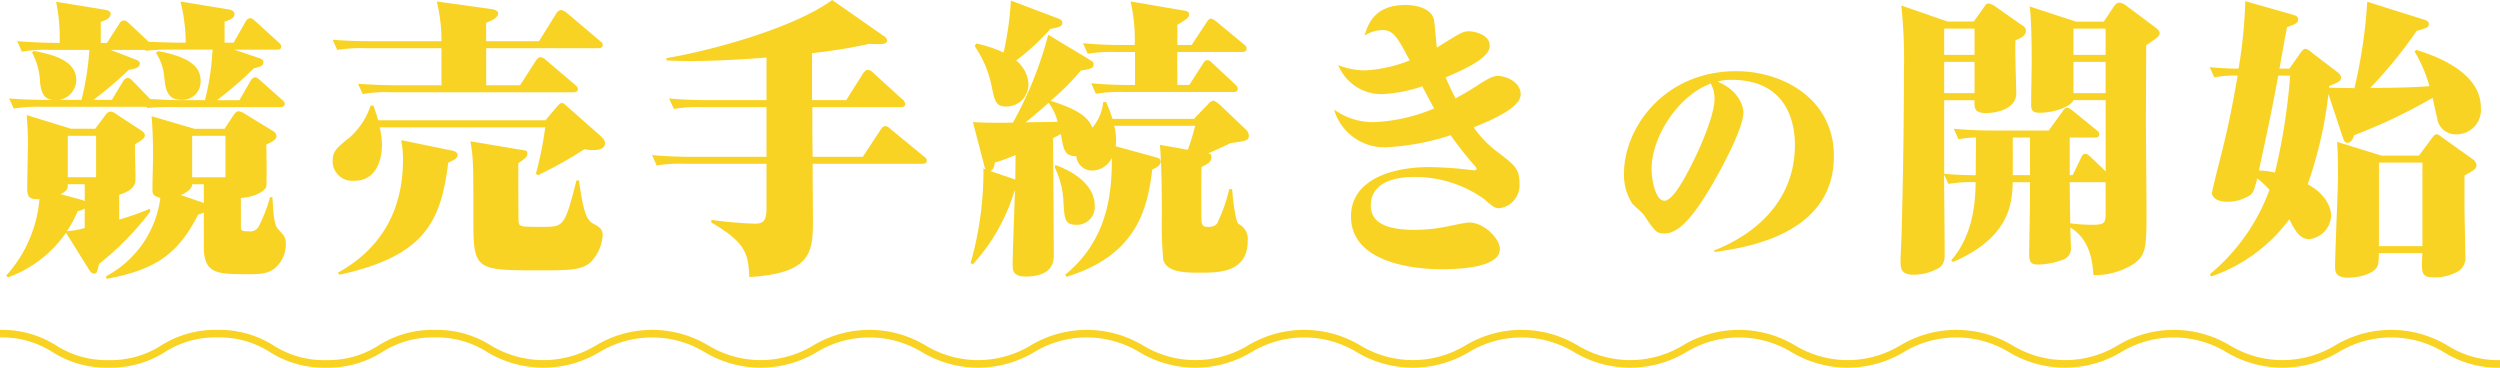
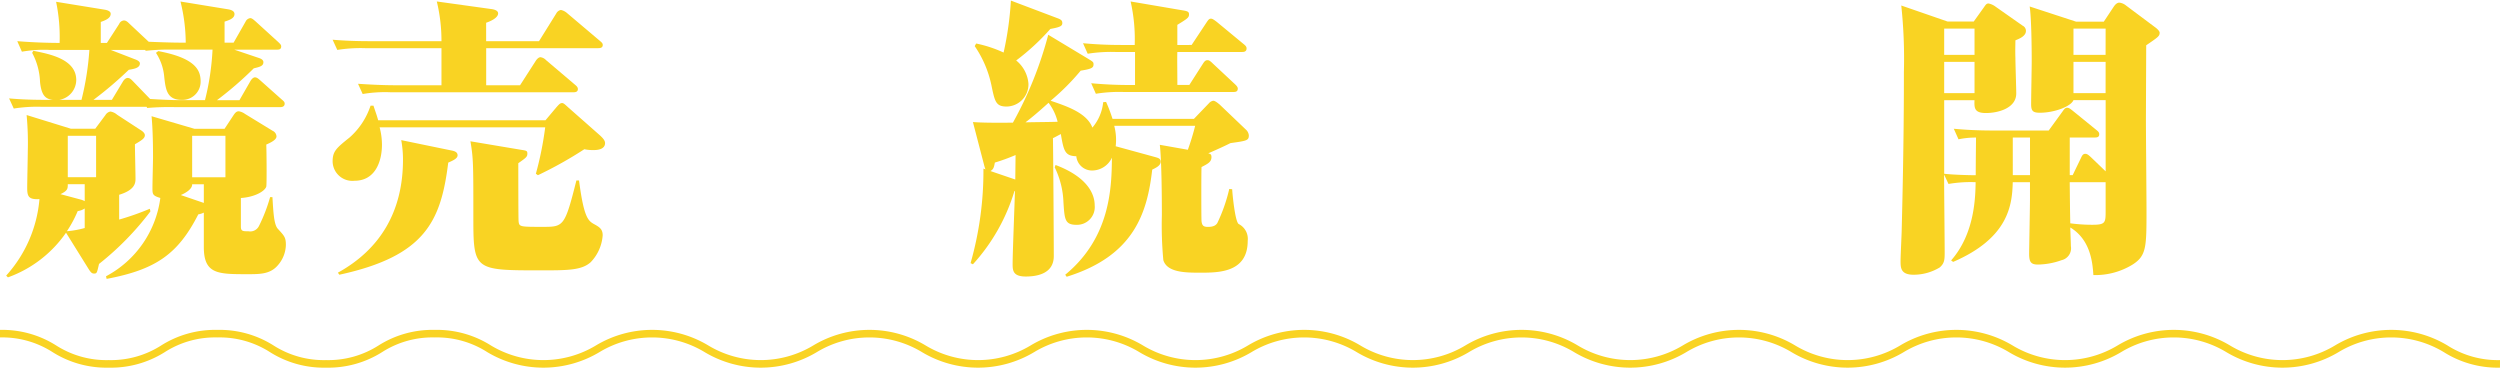
<svg xmlns="http://www.w3.org/2000/svg" width="297.804" height="43.796" viewBox="0 0 297.804 43.796">
  <g transform="translate(-39 -2896.855)">
    <path d="M14.277,26.174a32.061,32.061,0,0,0,3.652-1.287L18,25.2a34.348,34.348,0,0,1-6.122,6.26c-.243,1.043-.243,1.147-.591,1.147-.278,0-.418-.174-.7-.625L7.947,27.739A14.276,14.276,0,0,1,1.026,33.06l-.209-.21a15.515,15.515,0,0,0,3.966-9.112c-1.287.07-1.46-.313-1.46-1.321,0-.7.069-3.757.069-4.382a35.376,35.376,0,0,0-.14-4.313l5.286,1.634h2.887l1.218-1.634a.894.894,0,0,1,.59-.418,1.611,1.611,0,0,1,.8.383L16.816,15.5c.174.1.522.347.522.626,0,.382-.418.625-1.183,1.078,0,.625.069,3.512.069,4.069,0,.487,0,1.356-1.947,1.947ZM22.207,5.1a20.676,20.676,0,0,0-.626-4.9l5.739.939c.346.07.695.209.695.557,0,.522-.66.73-1.182.9V5.1H27.91l1.426-2.505a.721.721,0,0,1,.556-.417c.209,0,.418.209.626.382l2.713,2.47c.208.208.348.312.348.521,0,.382-.314.382-.523.382H27.98l2.99,1.009c.279.1.487.243.487.487,0,.452-.418.557-1.147.731a41.69,41.69,0,0,1-4.382,3.791h2.678l1.322-2.3c.1-.174.313-.418.522-.418.244,0,.417.174.66.382l2.5,2.226c.243.208.382.312.382.522,0,.382-.347.418-.557.418H20.954a30.384,30.384,0,0,0-3.339.1l-.069-.139H5.061a17.6,17.6,0,0,0-3.339.208L1.165,11.74c1.5.14,3.025.175,4.522.175h.695c-.834-.1-1.356-.452-1.53-2.122a7.918,7.918,0,0,0-.939-3.478l.139-.243c1.982.382,5.113,1.009,5.113,3.478a2.426,2.426,0,0,1-2.017,2.365H9.79a33.869,33.869,0,0,0,.939-5.948h-4.7a14.846,14.846,0,0,0-3.339.21L2.139,4.923c1.7.139,3.583.209,5.044.209a20.773,20.773,0,0,0-.418-4.9l5.773.938c.208.036.73.14.73.488,0,.522-.591.765-1.182.975v2.5h.73l1.461-2.26a.674.674,0,0,1,.557-.418c.208,0,.382.1.66.382l2.3,2.156c.8.036,2.747.105,3.616.105ZM10.173,21.965H8.156c0,.522,0,.765-.869,1.182l2.469.661a2.131,2.131,0,0,1,.418.174Zm0,2.887a1.977,1.977,0,0,1-.835.312,14.049,14.049,0,0,1-1.288,2.4,11.6,11.6,0,0,0,2.123-.382ZM8.156,21.13h3.373V16.192H8.156ZM17.372,5.966h-4.1L16.155,7.08c.209.069.592.243.592.487,0,.556-.7.66-1.322.765a45.09,45.09,0,0,1-4.208,3.582h2.191l1.321-2.191c.105-.174.313-.418.557-.418.278,0,.452.209.626.382l2.052,2.122c1.147.07,2.434.139,3.617.139H24.5a30.61,30.61,0,0,0,.9-6.017H20.781a26.043,26.043,0,0,0-3.339.139ZM32.535,23.5c.105,1.774.175,3.234.627,3.756.8.87.974,1.043.974,1.947a3.805,3.805,0,0,1-.974,2.435c-.9,1.043-2.123,1.043-3.583,1.043-3.547,0-5.217,0-5.217-3.235v-4.1a2.334,2.334,0,0,1-.66.209c-2.4,4.7-5.008,6.573-10.92,7.685l-.069-.312A12.363,12.363,0,0,0,19.181,23.6c-.939-.277-.939-.452-.939-1.217,0-.592.069-3.131.069-3.652,0-1.53-.035-3.408-.175-4.869l5.113,1.5h3.582l1.078-1.634c.278-.418.453-.452.626-.452a1.754,1.754,0,0,1,.731.312l3.3,2.017a.769.769,0,0,1,.452.66c0,.453-.834.8-1.217.975.035.625.069,4.765,0,5.008-.174.557-1.391,1.253-3.025,1.356v3.409c0,.556.243.556.9.556a1.162,1.162,0,0,0,1.253-.625A19.362,19.362,0,0,0,32.258,23.5ZM18.937,6.107c4.661.869,5.044,2.434,5.044,3.651a2.169,2.169,0,0,1-2.261,2.157c-1.774,0-1.912-1.253-2.086-2.852a6.125,6.125,0,0,0-.974-2.748Zm5.425,15.859H22.971c.036.556-.764,1.044-1.355,1.287l2.746.939Zm-1.391-.835h3.965V16.192H22.971Z" transform="translate(38.918 2896.836)" fill="#f9d323" />
    <path d="M68.621,4.923l2.053-3.3a.785.785,0,0,1,.556-.418,1.64,1.64,0,0,1,.7.348l3.9,3.3c.244.208.382.313.382.521,0,.348-.312.383-.556.383H62.326v4.416h4.036l1.878-2.921c.139-.21.347-.418.556-.418a1.116,1.116,0,0,1,.66.347L72.9,10.106c.21.174.348.313.348.522,0,.347-.313.382-.522.382H50.953a15.733,15.733,0,0,0-3.338.209L47.059,10c1.5.1,3.025.174,4.521.174H57V5.758H47.927a17.522,17.522,0,0,0-3.338.208L44.032,4.75c1.948.174,3.93.174,4.523.174H57a19.945,19.945,0,0,0-.556-4.73l6.469.9c.278.035.834.139.834.522,0,.591-1.112,1.009-1.426,1.113V4.923Zm.766,9.426,1.287-1.531c.312-.348.453-.523.7-.523.175,0,.348.175.731.523l3.826,3.373c.208.209.556.522.556.869,0,.835-1.113.835-1.357.835a4.835,4.835,0,0,1-1.112-.1,47.783,47.783,0,0,1-5.53,3.095l-.243-.174a39.738,39.738,0,0,0,1.112-5.53H49.632a8.129,8.129,0,0,1,.279,2.053c0,2.017-.8,4.312-3.269,4.312a2.352,2.352,0,0,1-2.609-2.3c0-1.217.453-1.6,2.018-2.852a8.663,8.663,0,0,0,2.5-3.791H48.9c.21.66.383,1.078.558,1.739ZM58.119,17.93c.382.069.8.175.8.591,0,.382-.556.626-1.113.869-.869,6.957-2.713,11.129-12.972,13.355l-.174-.244c5.043-2.781,7.756-7.3,7.756-13.459a12.941,12.941,0,0,0-.21-2.33Zm8.346-.069c.626.1.766.1.766.452,0,.383-.139.488-1.079,1.148,0,.731,0,6.607.035,6.921.07.66.175.66,2.852.66,2.505,0,2.644,0,4.035-5.529h.312c.592,4.555,1.114,4.834,1.879,5.251.556.312.939.556.939,1.286a5.14,5.14,0,0,1-1.426,3.2c-1.077.974-2.746.974-5.946.974-8.035,0-8.035,0-8.035-6.574,0-6.05,0-6.747-.348-8.8Z" transform="translate(34.589 2896.836)" fill="#f9d323" />
-     <path d="M105.379,11.93h4.069l2.017-3.2c.07-.07.278-.418.557-.418a1.014,1.014,0,0,1,.66.382l3.443,3.131a.766.766,0,0,1,.348.556c0,.313-.243.383-.522.383H105.414c0,2.956,0,3.269.034,5.912h5.983l2.121-3.235c.209-.312.382-.418.556-.418s.314.07.626.348l3.93,3.235c.243.174.382.277.382.521,0,.314-.277.383-.521.383H105.449c0,.939.035,6.225.035,6.537,0,3.861,0,6.5-7.582,6.957-.1-2.782-.417-4.1-4.521-6.5v-.312a48.632,48.632,0,0,0,5.147.452c1.044,0,1.426-.313,1.426-1.843V19.512H90.215a15.742,15.742,0,0,0-3.338.208l-.557-1.252c1.322.139,3.166.209,4.523.209h9.112V12.765H92.268a16.44,16.44,0,0,0-3.338.208l-.591-1.252c1.217.139,3.3.209,4.556.209h7.06V6.851c-3.338.279-6.713.418-8.8.418-1.426,0-2.366-.034-3.1-.069l-.034-.278C93.1,6.087,103.119,3.409,107.779,0l6.226,4.348a.642.642,0,0,1,.313.452c0,.453-.627.453-.835.453-.418,0-.974,0-1.253-.035a63.514,63.514,0,0,1-6.851,1.113Z" transform="translate(30.353 2896.855)" fill="#f9d323" />
    <path d="M139.761,32.735c5.425-4.451,5.529-10.469,5.564-13.946a2.618,2.618,0,0,1-2.331,1.53,1.878,1.878,0,0,1-1.912-1.7c-1.356-.035-1.5-.627-1.843-2.644-.592.313-.7.382-.939.487.035,1.982.1,11.825.1,14.05,0,1.982-1.774,2.435-3.339,2.435s-1.565-.765-1.565-1.531c0-1.251.244-7.3.278-8.66l-.069.035a22.64,22.64,0,0,1-4.938,8.7l-.279-.139a40.054,40.054,0,0,0,1.531-11.268l.244.1a3.631,3.631,0,0,1-.174-.557l-1.322-5.078c.939.069,2.434.1,4.765.069a45.09,45.09,0,0,0,4.208-10.469L142.474,7c.556.347.661.382.661.661,0,.418-.21.556-1.531.764a27.429,27.429,0,0,1-3.581,3.583c1.843.625,4.312,1.426,4.972,3.2a5.464,5.464,0,0,0,1.288-3.025l.347-.035a18.85,18.85,0,0,1,.765,2.017h9.7l1.774-1.844a.887.887,0,0,1,.522-.312c.278,0,.7.418.731.418l3.13,2.99a1.086,1.086,0,0,1,.382.7c0,.626-.208.661-2.19.939-.7.347-1.217.592-2.644,1.217.278.069.382.139.382.452,0,.591-.452.8-1.182,1.182-.035.522-.035,6.122,0,6.47.07.487.209.66.765.66.731,0,.974-.243,1.113-.453a19.594,19.594,0,0,0,1.425-4.069l.348.035c.035.7.348,3.826.766,4.138A1.984,1.984,0,0,1,161.5,28.7c0,3.79-3.478,3.79-5.669,3.79-1.669,0-3.93,0-4.382-1.495a45.273,45.273,0,0,1-.174-5.391c0-2.261-.035-6.5-.244-8.347l3.338.591a28.668,28.668,0,0,0,.87-2.852H145.6a6.511,6.511,0,0,1,.174,2.434l4.7,1.287c.347.1.66.174.66.557,0,.487-.66.765-1.009.939-.591,5.113-2.121,10.26-10.191,12.763ZM129.153,5.191a14.994,14.994,0,0,1,3.269,1.077,38.407,38.407,0,0,0,.869-6.19l5.425,2.052c.488.175.7.278.7.626s-.244.487-1.426.7a27.448,27.448,0,0,1-4.069,3.756,3.935,3.935,0,0,1,1.461,2.782A2.644,2.644,0,0,1,132.8,12.7c-1.322,0-1.426-.59-1.844-2.608A12.966,12.966,0,0,0,128.979,5.5Zm4.694,13.284a23.132,23.132,0,0,1-2.469.9c-.1.591-.174.8-.521,1.009l2.956,1.009Zm1.183-3.894c1.738-.035,2.956-.035,3.826-.07a6.174,6.174,0,0,0-1.078-2.26c-1.532,1.391-2.3,1.982-2.748,2.331m3.581,5.078c3.861,1.46,4.661,3.512,4.661,4.8a2.121,2.121,0,0,1-2.121,2.331c-1.426,0-1.461-.592-1.6-2.679a10.211,10.211,0,0,0-1.043-4.173ZM154.82,5.364l1.774-2.678c.209-.312.313-.453.522-.453.139,0,.243.036.7.383l3.2,2.644c.313.243.348.382.348.521,0,.418-.383.418-.522.418h-7.721c-.035.487,0,2.609,0,3.93h1.425l1.6-2.5c.139-.209.277-.453.556-.453.139,0,.278.035.625.383l2.644,2.469c.07.069.347.312.347.522,0,.347-.208.417-.521.417H146.751a17.408,17.408,0,0,0-3.339.209l-.556-1.253c1.5.139,2.991.21,4.522.21h.7V6.2h-2.3a17.948,17.948,0,0,0-3.339.209l-.556-1.252c1.5.139,2.991.208,4.521.208h1.635a20.366,20.366,0,0,0-.487-5.182l6.122,1.044c.66.1.834.175.834.487,0,.382-.139.487-1.391,1.253v2.4Z" transform="translate(26.129 2896.847)" fill="#f9d323" />
-     <path d="M182.39,3.648a4.159,4.159,0,0,0-2.156.66c.417-1.356,1.181-3.652,4.9-3.652.209,0,3.2,0,3.409,1.982.069.487.243,2.643.312,3.1,2.782-1.738,3.1-1.948,3.826-1.948.487,0,2.47.313,2.47,1.739,0,1.5-3.235,2.887-5.252,3.757.209.452.453,1.112,1.182,2.5,1.253-.7,1.46-.8,2.956-1.774,1.253-.8,1.705-.9,2.122-.9.834,0,2.678.661,2.678,2.191s-3.095,2.922-5.6,3.93a12.941,12.941,0,0,0,2.5,2.679c2.469,1.878,2.956,2.225,2.956,4.034a2.741,2.741,0,0,1-2.4,2.922c-.522,0-.66-.1-1.844-1.113a14.163,14.163,0,0,0-8.347-2.609c-1.391,0-5.113.244-5.113,3.409,0,1.738,1.322,2.887,5.183,2.887a17.428,17.428,0,0,0,3.234-.278c.522-.069,2.782-.591,3.269-.591,1.774-.035,3.687,1.913,3.687,3.165,0,2.226-4.973,2.4-6.851,2.4-1.183,0-10.886,0-10.886-6.294,0-4.1,4.313-5.878,9.426-5.878a47.106,47.106,0,0,1,5.112.382h.139c.1,0,.278,0,.278-.174a.59.59,0,0,0-.209-.347c-1.635-1.878-2.469-3.1-2.887-3.652a29.08,29.08,0,0,1-7.582,1.426,6.229,6.229,0,0,1-6.294-4.487,7.93,7.93,0,0,0,4.729,1.5,20.462,20.462,0,0,0,7.2-1.635c-.21-.312-.9-1.669-1.357-2.5,0-.034-.034-.1-.034-.139a17.842,17.842,0,0,1-4.765.939A5.572,5.572,0,0,1,177.1,7.821a8.471,8.471,0,0,0,3.234.626,16.828,16.828,0,0,0,5.286-1.182c-1.425-2.678-1.913-3.617-3.234-3.617" transform="translate(21.308 2896.789)" fill="#f9d323" />
-     <path d="M225.711,30.791c1.821-.735,9.637-3.938,9.637-12.606,0-3.057-1.234-7.728-7.523-7.728a5.645,5.645,0,0,0-1.7.205c2.439,1,3.085,2.821,3.085,3.7,0,1.881-2.645,6.758-3.907,8.9-1.675,2.791-3.555,5.494-5.466,5.494-1,0-1.145-.235-2.5-2.233-.176-.265-1.2-1.117-1.381-1.352a6.347,6.347,0,0,1-.969-3.555c0-5.465,4.819-12.194,13.369-12.194,5.436,0,11.636,3.2,11.636,10.137,0,9.374-10.577,10.9-14.192,11.4Zm-7.434-9.726c0,1.263.441,3.79,1.528,3.79,1.2,0,3.056-3.908,3.879-5.611.763-1.647,2.086-4.791,2.086-6.494a3.652,3.652,0,0,0-.441-1.852c-3.82,1.381-7.052,6.288-7.052,10.167" transform="translate(17.464 2895.911)" fill="#f9d323" />
    <path d="M257.945,15.373c1.5.139,3.027.209,4.557.209h6.747l1.669-2.295c.209-.314.348-.418.522-.418.209,0,.347.1.7.382l2.782,2.26c.209.175.347.278.347.521,0,.348-.277.383-.521.383h-2.991V20.9h.348l1.008-2.087c.1-.209.209-.453.487-.453.244,0,.383.139.66.382l1.774,1.705V11.965H272.2c-.313.765-2.3,1.5-4,1.5-.87,0-1.043-.243-1.043-1.044s.069-4.382.069-5.113c0-1.53-.035-5.147-.244-6.5l5.53,1.808h3.3L277.04.767c.034-.035.278-.418.625-.418a1.529,1.529,0,0,1,.8.346l3.444,2.574c.1.069.556.418.556.66,0,.418-.174.522-1.6,1.5l-.034,8.8c0,1.7.069,9.286.069,10.851,0,4.312,0,5.39-1.6,6.435a8.489,8.489,0,0,1-4.729,1.286c-.1-1.53-.348-4.208-2.748-5.669,0,.348.069,1.913.069,2.226a1.456,1.456,0,0,1-1.112,1.67,8.625,8.625,0,0,1-2.817.521c-.87,0-1.044-.348-1.044-1.322,0-.278.1-5.7.1-6.4V21.737h-2.052c-.069,2.713-.487,6.643-7.1,9.495l-.243-.174c2.852-3.235,2.887-7.651,2.922-9.321a15.724,15.724,0,0,0-3.235.21l-.522-1.114c0,1.5.069,7.964.069,9.286,0,.87-.034,1.287-.59,1.774a6.021,6.021,0,0,1-3.1.869c-1.565,0-1.565-.834-1.565-1.668,0-.627.139-3.27.139-3.826C252,17.181,252,11.2,252,8.591a59.6,59.6,0,0,0-.313-7.9l5.53,1.913h3.1l1.217-1.7c.243-.348.312-.453.556-.453a2.056,2.056,0,0,1,.835.383L266.154,3.1a.679.679,0,0,1,.382.627c0,.625-.834.939-1.252,1.112,0,.522-.034,1.147,0,2.122,0,.66.1,3.617.1,4.208,0,1.739-2.122,2.331-3.617,2.331-1.391,0-1.391-.625-1.356-1.53H256.8v8.763c1.217.139,3.2.175,3.757.175,0-1.5.034-4.035.034-4.487a9.856,9.856,0,0,0-2.086.209Zm-1.147-8.8h3.617V3.444H256.8Zm0,4.556h3.617V7.408H256.8Zm10.225,5.286h-2.052V20.9h2.052Zm4.73,5.321c.034,3.131.034,3.3.069,4.9a19.749,19.749,0,0,0,2.609.175c1.6,0,1.6-.244,1.6-1.705V21.737Zm4.278-18.294H272.2V6.574h3.826Zm0,3.965H272.2V11.13h3.826Z" transform="translate(13.795 2896.82)" fill="#f9d323" />
-     <path d="M303.294,6.38c.244-.347.418-.556.661-.556a1.98,1.98,0,0,1,.73.452l2.956,2.261c.21.139.522.382.522.7,0,.418-.139.487-1.426,1.043v.175c.487.034,2.574.034,3.027.069A60.888,60.888,0,0,0,311.293.225l6.851,2.156c.174.069.487.174.487.487,0,.382-.139.452-1.46.835a51.9,51.9,0,0,1-5.529,6.781c2.121,0,4.938-.034,7.059-.209a17.188,17.188,0,0,0-1.773-4.138l.208-.175c2.4.731,7.686,2.679,7.686,6.852a2.9,2.9,0,0,1-2.852,3.2A2.219,2.219,0,0,1,319.605,14c-.1-.348-.452-1.982-.521-2.331a65.5,65.5,0,0,1-9.356,4.452c-.139.382-.313.9-.8.9-.314,0-.418-.278-.522-.556l-1.739-5.251A48.871,48.871,0,0,1,304.2,21.961c2.713,1.5,2.782,3.409,2.782,3.757a2.914,2.914,0,0,1-2.609,2.781c-1.182,0-1.738-1.147-2.365-2.365a19.31,19.31,0,0,1-9.32,6.817l-.139-.279a23.583,23.583,0,0,0,7.1-10.051,12.134,12.134,0,0,0-1.461-1.356c-.312,1.182-.417,1.6-.73,1.912a4.925,4.925,0,0,1-2.922.87c-1.147,0-1.739-.556-1.739-1.043,0-.348,1.114-4.592,1.218-5.044.869-3.547,1.181-5.216,1.843-8.938a11.9,11.9,0,0,0-2.782.209l-.556-1.217c.73.07,2.052.174,3.443.174a57.5,57.5,0,0,0,.8-8.034l5.738,1.635c.452.139.557.277.557.522,0,.452-.348.59-1.322.939-.1.418-.766,4.208-.9,4.938h1.182Zm-2.608,2.644c-.592,3.269-.835,4.487-2.3,11.3a10.38,10.38,0,0,1,1.912.244,72.6,72.6,0,0,0,1.809-11.547Zm16.763,9.53,1.6-2.157c.139-.174.278-.383.522-.383.139,0,.208.035.66.383l3.617,2.574a.965.965,0,0,1,.452.731c0,.452-.417.66-1.425,1.217v3.721c0,.939.1,4.973.1,5.773a1.954,1.954,0,0,1-.73,1.843,5.507,5.507,0,0,1-2.992.8c-1.53,0-1.53-.487-1.391-2.887h-5.181c-.034,1.217-.069,1.356-.244,1.668-.418.766-2.017,1.253-3.478,1.253s-1.5-.8-1.5-1.287c0-1.7.348-9.251.348-10.781,0-2.3-.035-3.1-.105-4.105L313,18.554Zm-4.765,10.781h5.182V19.387h-5.182Z" transform="translate(9.698 2896.84)" fill="#f9d323" />
    <path d="M297.8,48.17a12.03,12.03,0,0,1-6.7-1.856,12.11,12.11,0,0,0-12.518,0,13,13,0,0,1-13.389,0,12.1,12.1,0,0,0-12.512,0,13,13,0,0,1-13.387,0,12.1,12.1,0,0,0-12.511,0,13,13,0,0,1-13.388,0,12.1,12.1,0,0,0-12.51,0,12.994,12.994,0,0,1-13.386,0,12.1,12.1,0,0,0-12.51,0,12.994,12.994,0,0,1-13.386,0,12.1,12.1,0,0,0-12.51,0,12.989,12.989,0,0,1-13.383,0,12.092,12.092,0,0,0-12.509,0,12.99,12.99,0,0,1-13.384,0,12.089,12.089,0,0,0-12.507,0,12.987,12.987,0,0,1-13.382,0,12.094,12.094,0,0,0-12.509,0,12.99,12.99,0,0,1-13.384,0,11.1,11.1,0,0,0-6.254-1.743,11.1,11.1,0,0,0-6.255,1.743A12.012,12.012,0,0,1,38.84,48.17a12.006,12.006,0,0,1-6.691-1.856,11.107,11.107,0,0,0-6.256-1.743,11.1,11.1,0,0,0-6.255,1.743,12.012,12.012,0,0,1-6.692,1.856,12.013,12.013,0,0,1-6.693-1.856A11.1,11.1,0,0,0,0,44.571v-.9a12.014,12.014,0,0,1,6.691,1.855,11.1,11.1,0,0,0,6.256,1.744A11.1,11.1,0,0,0,19.2,45.527a12.012,12.012,0,0,1,6.692-1.856,12.013,12.013,0,0,1,6.693,1.856A11.1,11.1,0,0,0,38.84,47.27a11.1,11.1,0,0,0,6.254-1.743,12.013,12.013,0,0,1,6.693-1.856,12.017,12.017,0,0,1,6.691,1.855,12.091,12.091,0,0,0,12.509,0,12.992,12.992,0,0,1,13.385,0,12.089,12.089,0,0,0,12.507,0,12.986,12.986,0,0,1,13.381,0,12.093,12.093,0,0,0,12.509,0,12.992,12.992,0,0,1,13.385,0,12.091,12.091,0,0,0,12.508,0,12.992,12.992,0,0,1,13.385,0,12.1,12.1,0,0,0,12.51,0,12.994,12.994,0,0,1,13.386,0,12.1,12.1,0,0,0,12.511,0,12.995,12.995,0,0,1,13.385,0,12.1,12.1,0,0,0,12.513,0,13,13,0,0,1,13.387,0,12.095,12.095,0,0,0,12.511,0,13,13,0,0,1,13.387,0,12.1,12.1,0,0,0,12.514,0,13.014,13.014,0,0,1,13.394,0,11.119,11.119,0,0,0,6.26,1.744Z" transform="translate(39 2892.48)" fill="#f9d323" />
    <rect width="297.804" height="43.796" transform="translate(39 2896.855)" fill="none" />
  </g>
</svg>